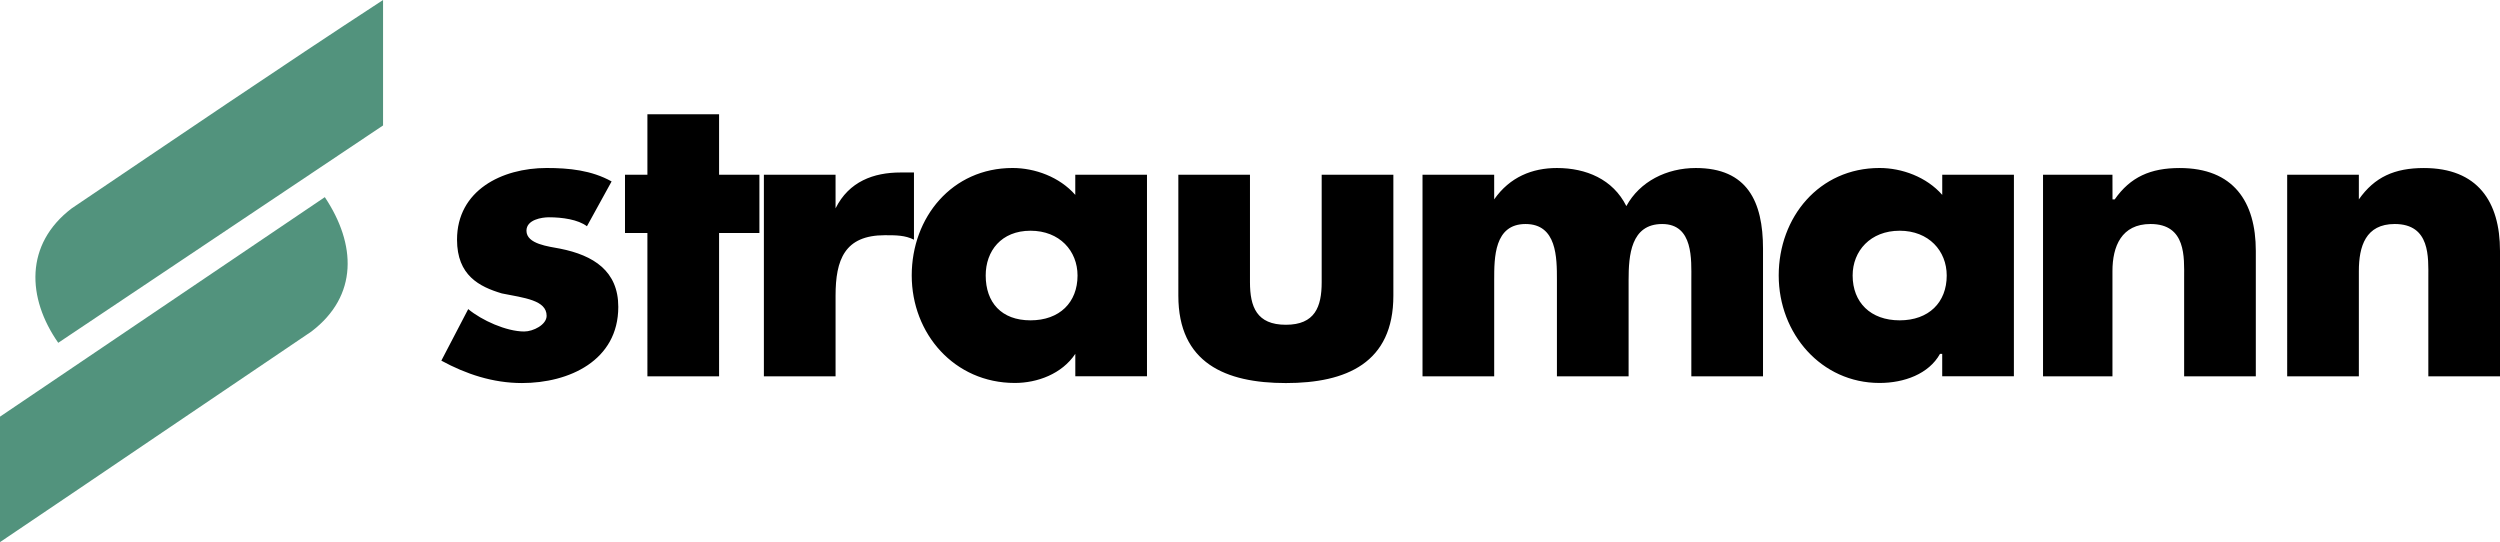
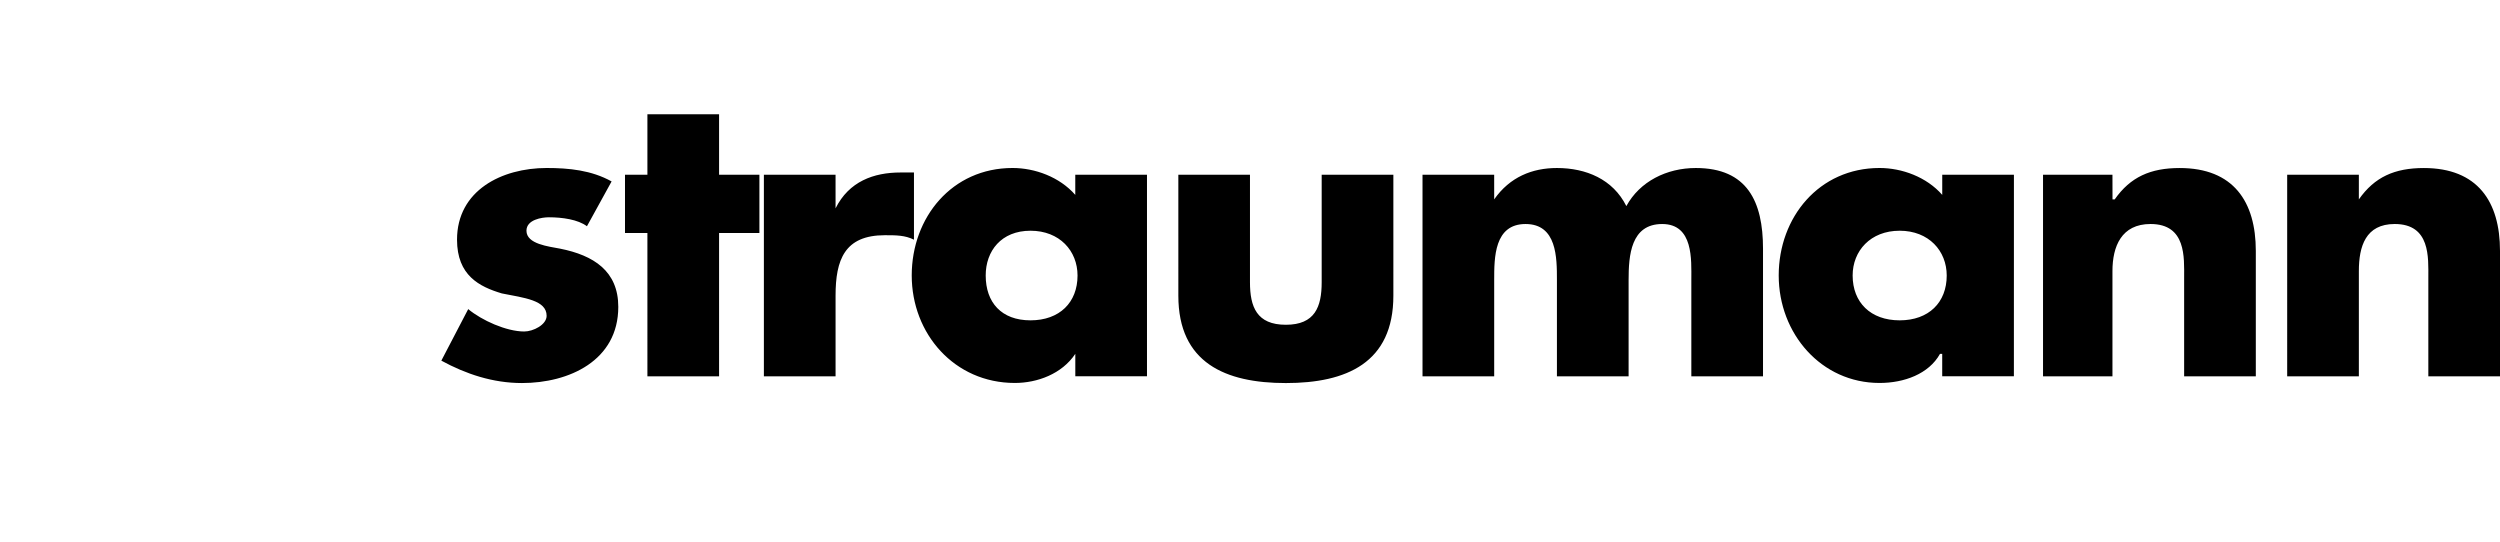
<svg xmlns="http://www.w3.org/2000/svg" viewBox="0 0 2279.41 494.29">
  <path d="M2150.72,159.31h-65.35V343.13h65.35v-96c0-22.46,6.14-42.89,32.69-42.89,32.69,0,30.65,30.65,30.65,49v89.87h65.35V228.77c0-44.94-20.41-75.57-69.44-75.57-26.57,0-44.94,8.17-59.25,28.6V159.31Zm-224.66,0h-63.3V343.13h63.3v-96c0-22.46,8.19-42.89,34.73-42.89,32.69,0,30.63,30.65,30.63,49v89.87h65.35V228.77c0-44.94-20.41-75.57-69.44-75.57-26.55,0-44.94,8.17-59.22,28.6h-2Zm-194,51.06c26.55,0,42.89,18.38,42.89,40.85,0,24.52-16.34,40.85-42.89,40.85s-42.89-16.35-42.89-40.85C1689.13,228.76,1705.47,210.37,1732,210.37Zm104.16-51.06h-65.35v18.38c-14.3-16.35-36.76-24.52-57.17-24.52-55.15,0-91.93,44.93-91.93,98s38.8,98,91.93,98c22.43,0,44.91-8.17,55.14-26.55h2v20.42h65.35Zm-473.85,0H1297V343.13h65.35V255.31c0-20.41,0-51.06,28.6-51.06s28.6,30.65,28.6,51.06v87.82h65.35V255.31c0-22.46,2-51.06,30.62-51.06s26.58,32.68,26.58,51.06v87.82h65.35V226.71c0-42.89-14.31-73.52-61.28-73.52-26.55,0-51.07,12.25-63.33,34.72-12.23-24.52-36.76-34.72-63.31-34.72-22.46,0-42.89,8.17-57.19,28.59V159.31Zm-288,0V269.6c0,61.28,42.9,79.66,98.05,79.66s98-18.38,98-79.66V159.31h-65.36v98c0,22.46-6.13,38.8-32.68,38.8s-32.7-16.34-32.7-38.8v-98Zm-134.8,51.06c26.55,0,42.89,18.38,42.89,40.85,0,24.52-16.34,40.85-42.89,40.85s-40.84-16.35-40.84-40.85C898.69,228.76,913,210.37,939.54,210.37Zm106.21-51.06H980.4v18.38c-14.31-16.35-36.77-24.52-57.2-24.52-55.15,0-91.92,44.93-91.92,98s38.82,98,94,98c20.43,0,42.89-8.17,55.15-26.55v20.42h65.35Zm-283.91,0H696.48V343.13h65.36V269.6c0-32.68,8.17-55.14,44.93-55.14,10.22,0,18.38,0,26.55,4.08V157.27H821.06c-24.51,0-47,8.17-59.23,32.69V159.31ZM655.63,212.42H692.4V159.31H655.63V104.16H590.28v55.15H569.85v53.11h20.43V343.13h65.35Zm-98-47c-18.38-10.22-38.81-12.25-59.24-12.25-40.85,0-81.69,20.42-81.69,65.35,0,32.68,20.42,42.89,40.84,49,20.43,4.08,40.85,6.12,40.85,20.41,0,8.17-12.25,14.31-20.42,14.31-16.33,0-38.81-10.21-51.07-20.42l-24.51,47c22.48,12.25,47,20.42,73.53,20.42,42.89,0,87.81-20.42,87.81-69.44,0-32.68-22.46-47-53.09-53.1-10.22-2-30.64-4.08-30.64-16.34,0-10.22,14.29-12.25,20.42-12.25,12.25,0,26.55,2,34.73,8.17l22.48-40.86Z" style="fill-rule:evenodd" />
-   <path d="M349.26,0C255.31,61.28,159.31,126.64,65.35,190c-42.89,32.68-40.84,81.7-12.25,122.55L349.26,114.38V0ZM0,494.29C94,431,190,365.6,283.91,302.29c42.89-32.69,40.85-79.66,12.25-122.54L0,379.9Z" style="fill:#52937d;fill-rule:evenodd" />
</svg>